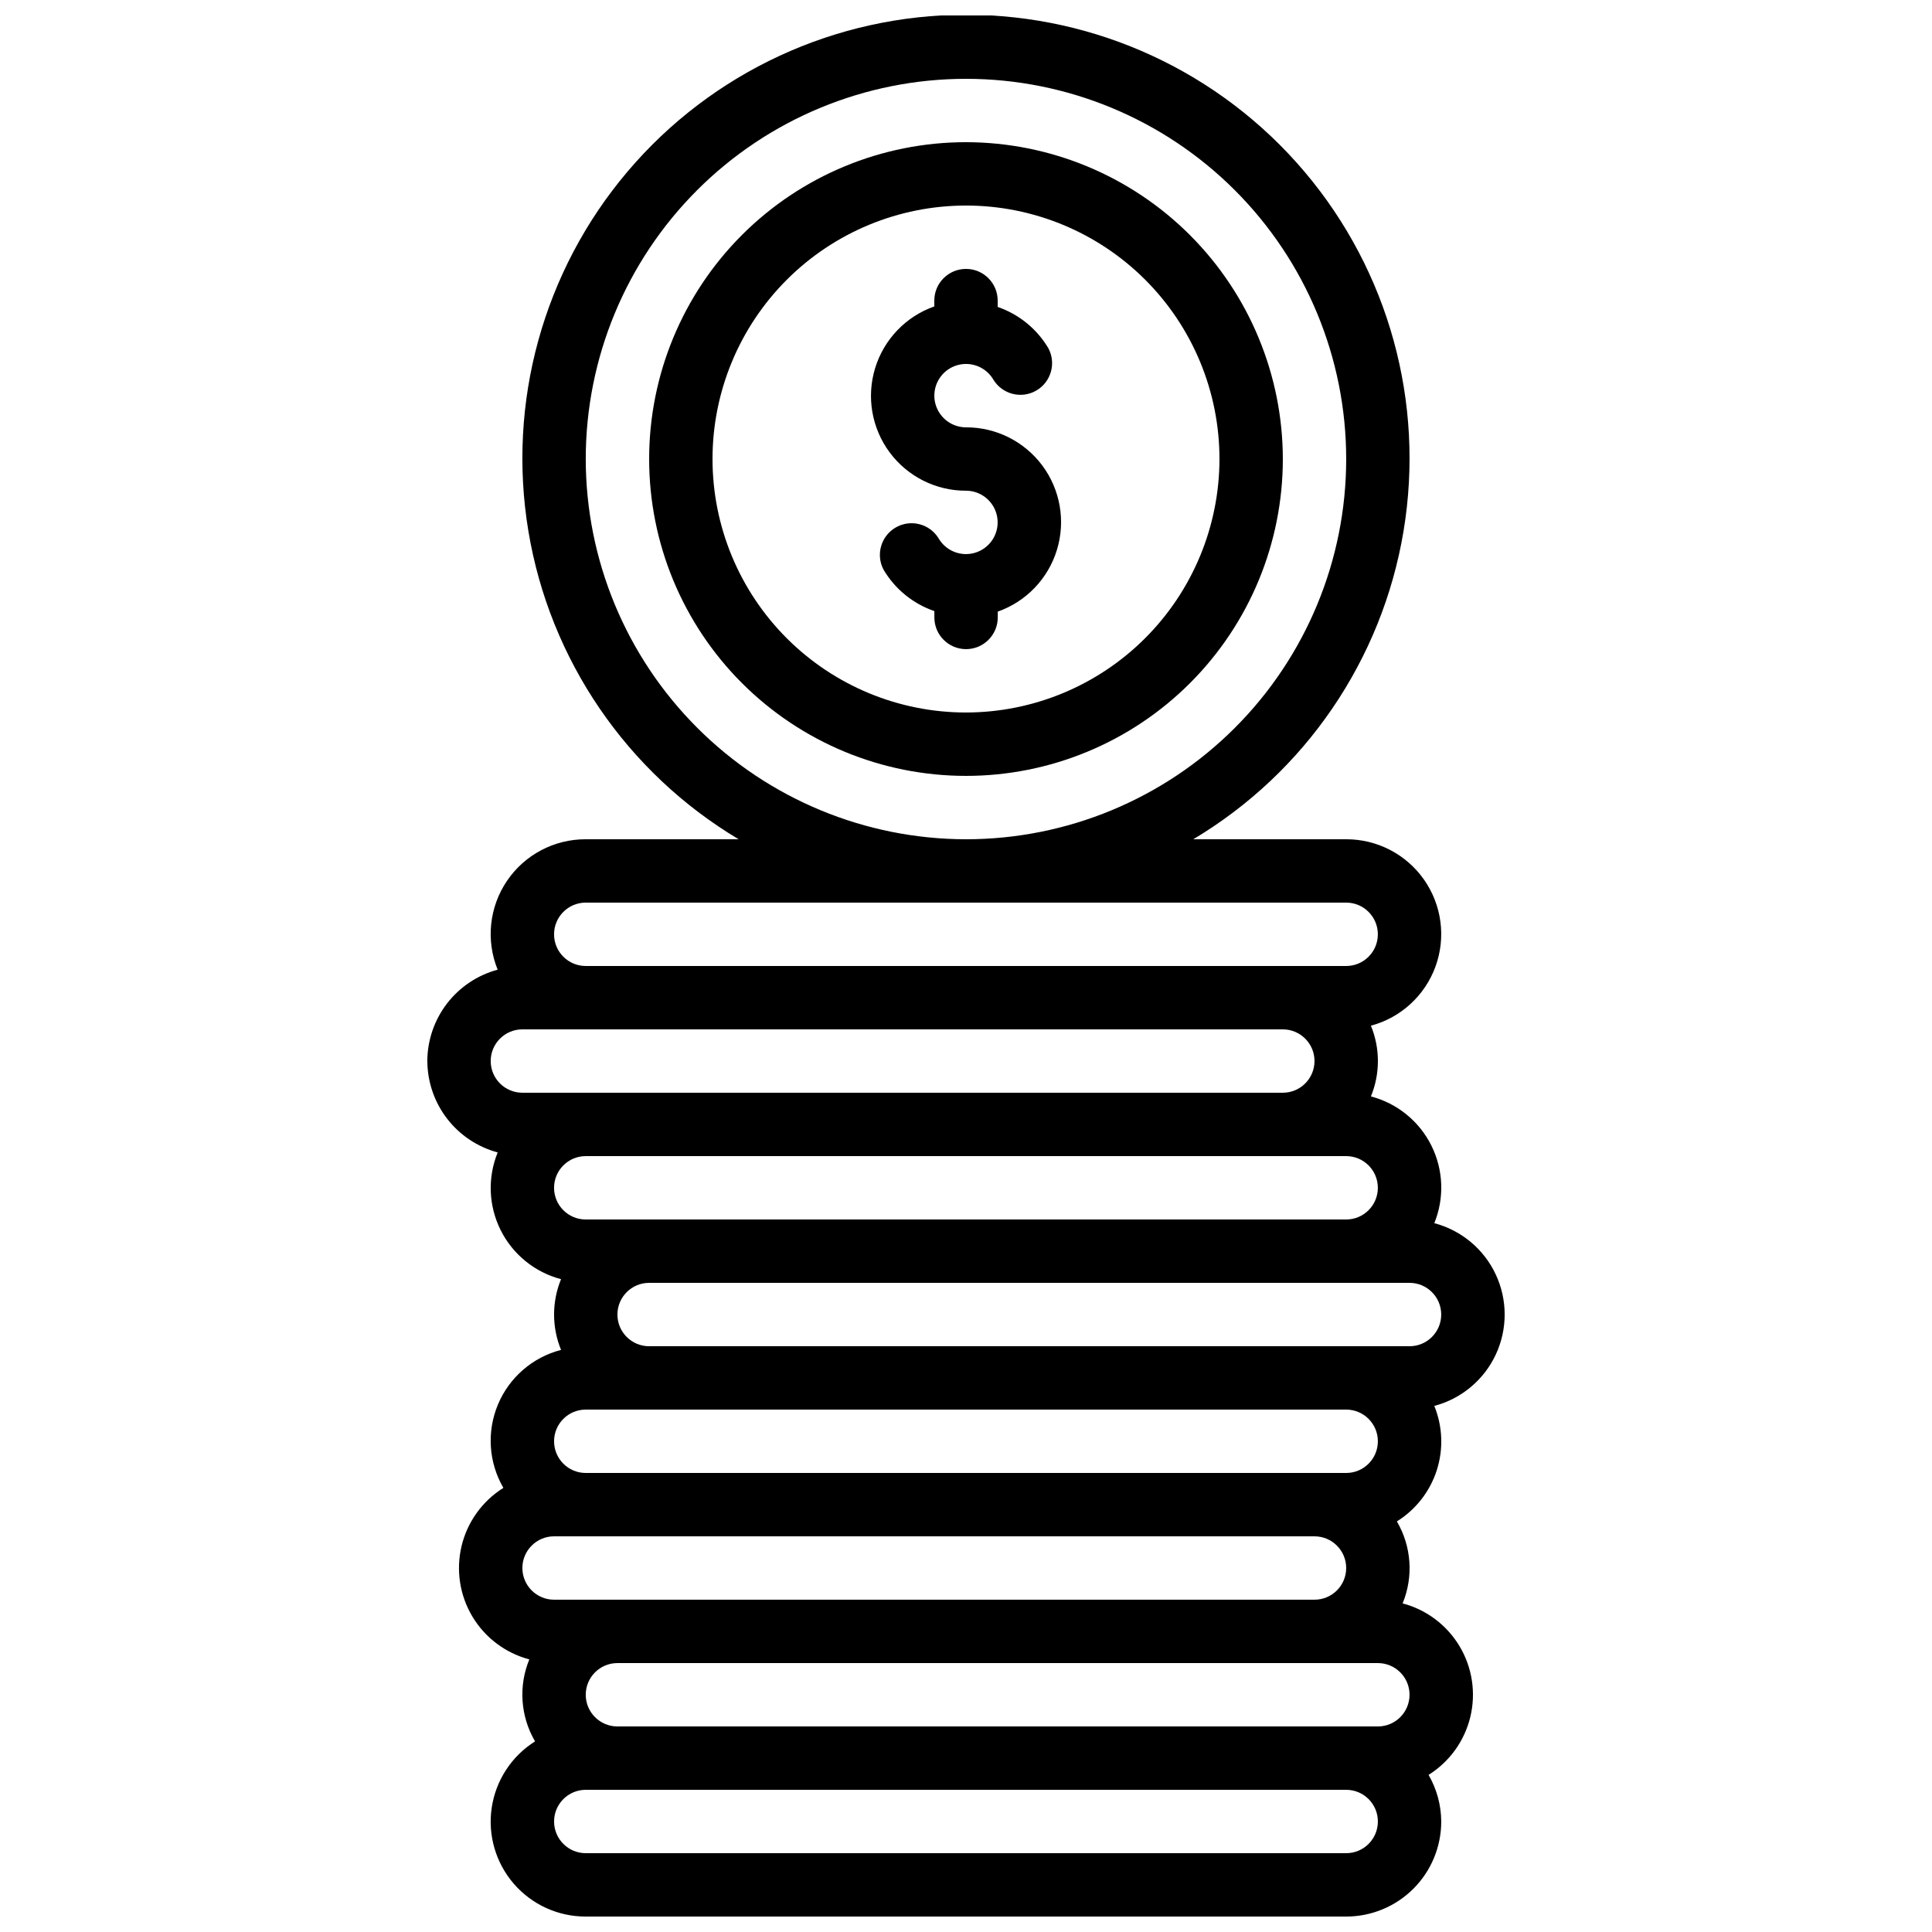
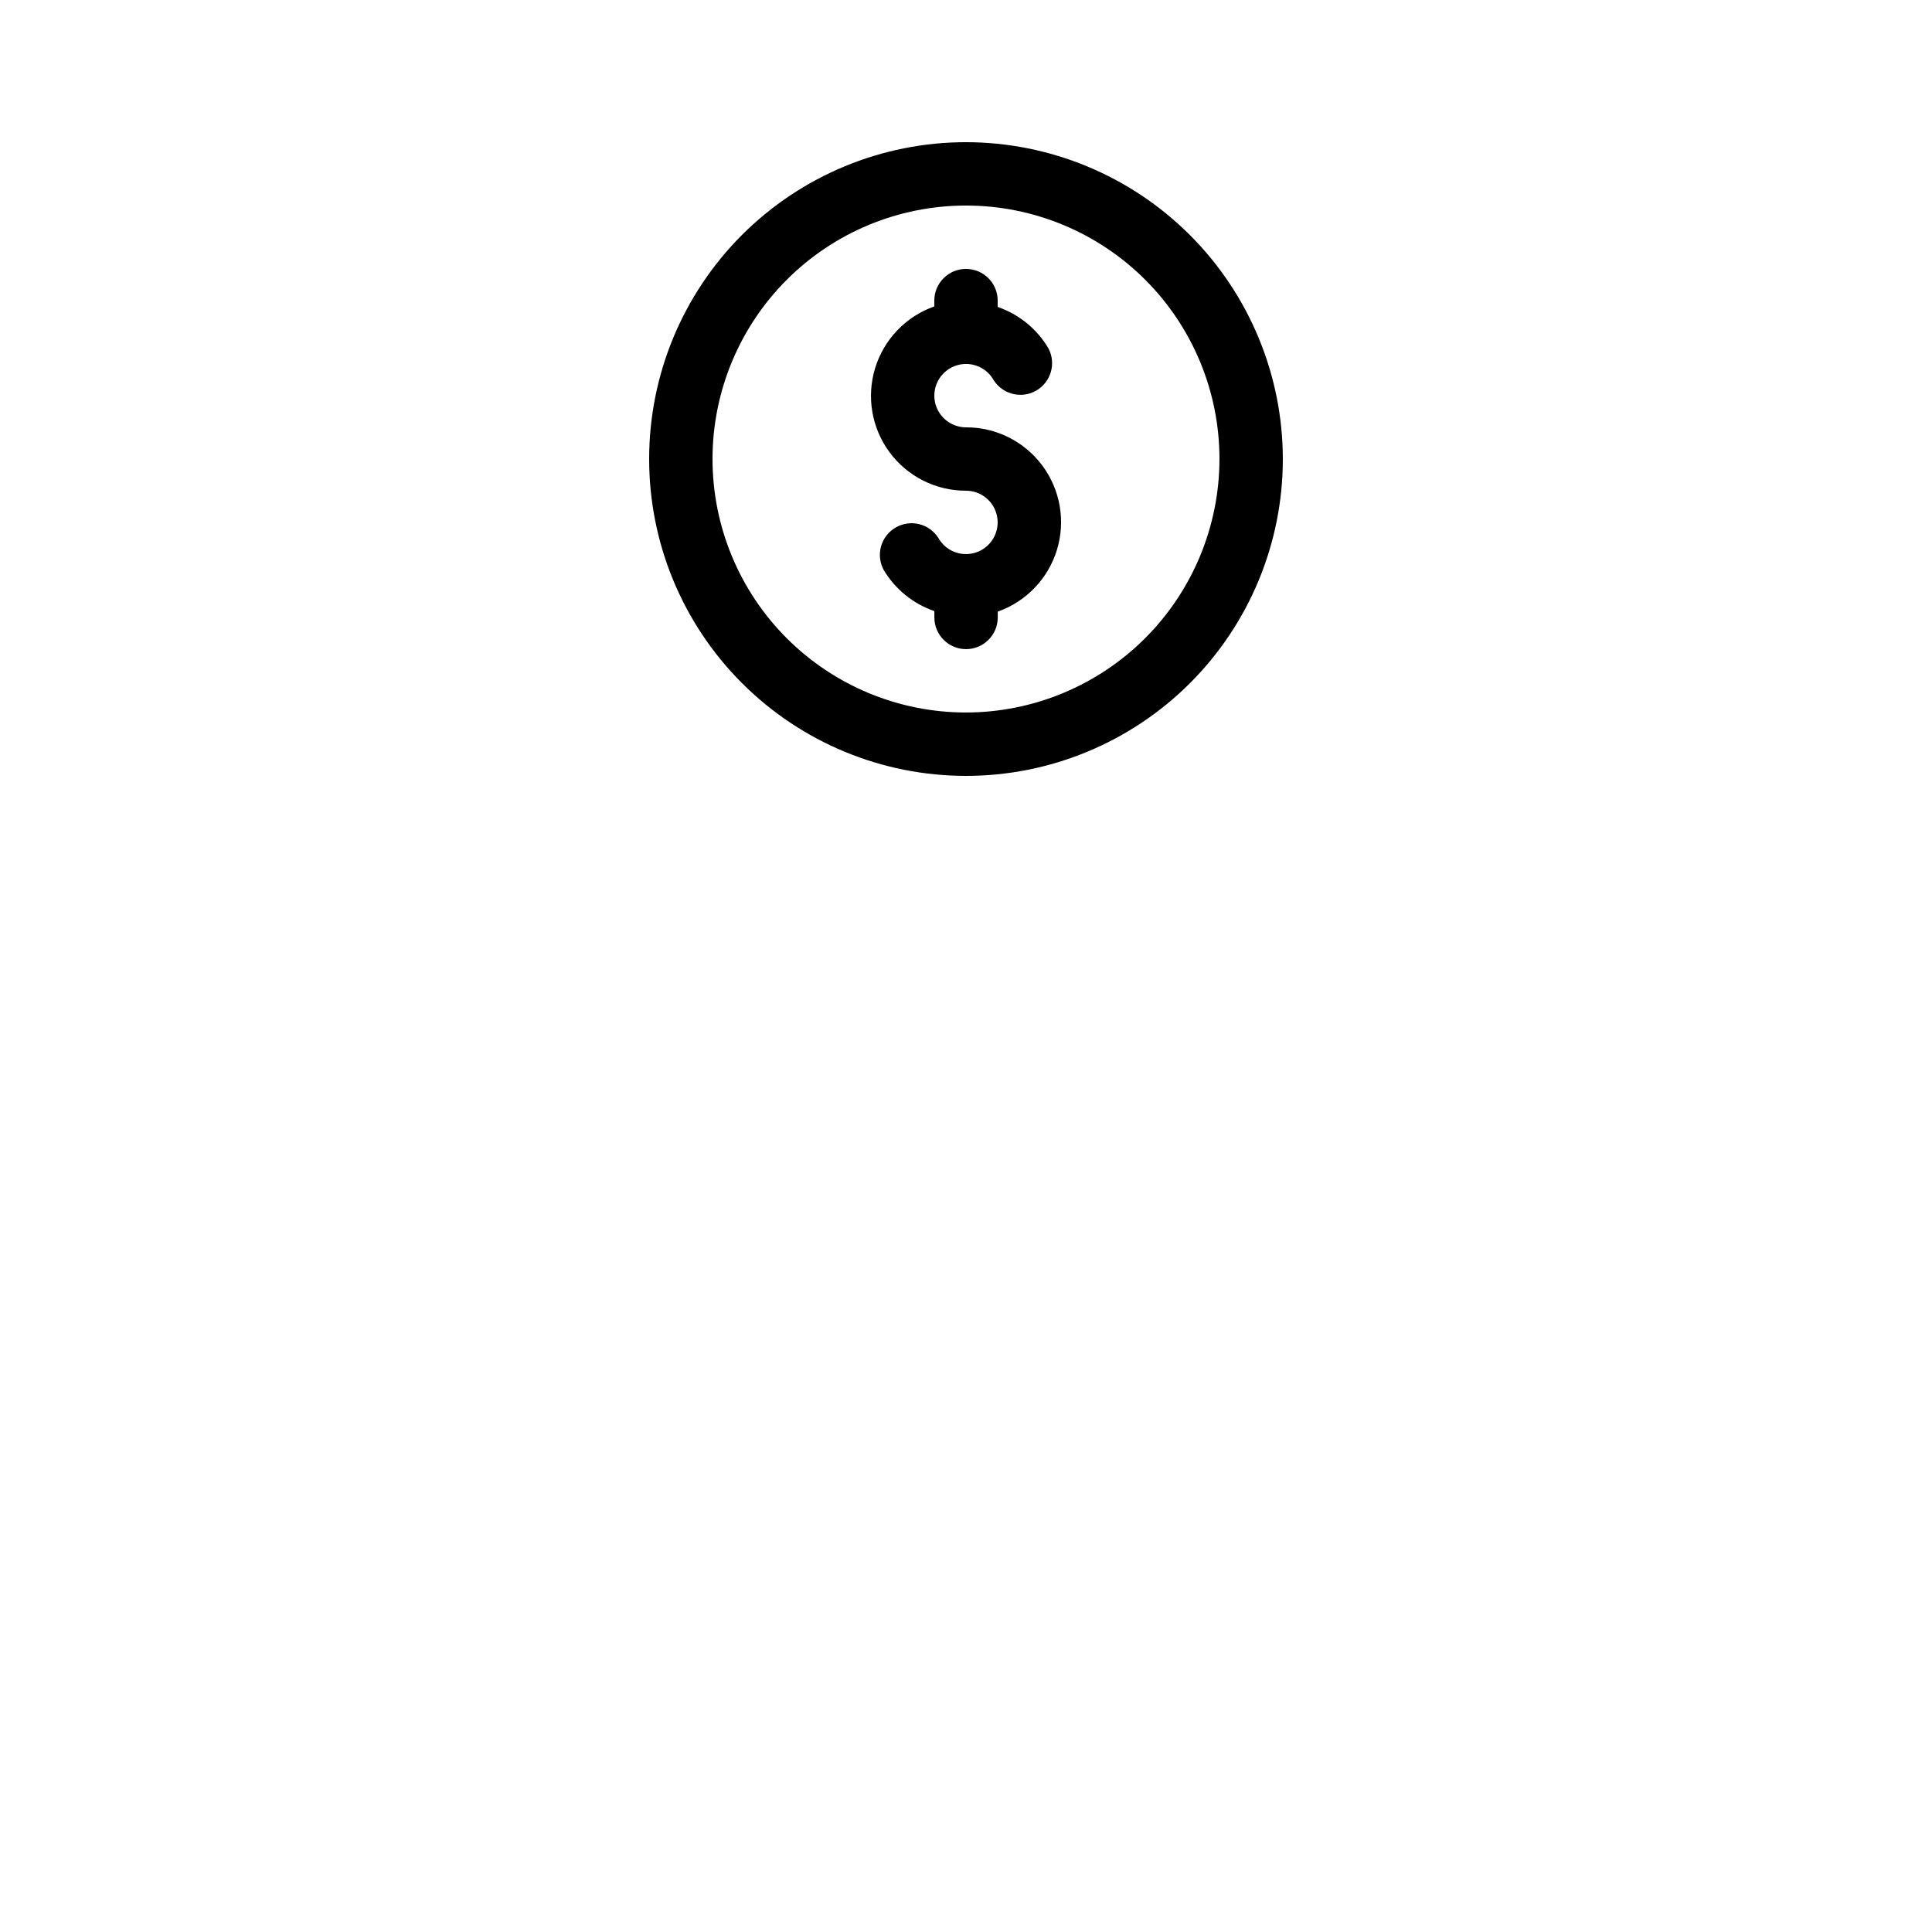
<svg xmlns="http://www.w3.org/2000/svg" width="800px" height="800px" version="1.1" viewBox="144 144 512 512">
  <defs>
    <clipPath id="a">
-       <path d="m257 148.09h286v503.81h-286z" />
-     </clipPath>
+       </clipPath>
  </defs>
  <path d="m400 181.68c-22.27 0-43.629 8.848-59.375 24.594-15.75 15.75-24.594 37.105-24.594 59.375 0 22.27 8.844 43.629 24.594 59.375 15.746 15.746 37.105 24.594 59.375 24.594s43.625-8.848 59.371-24.594c15.75-15.746 24.594-37.105 24.594-59.375-0.023-22.262-8.879-43.605-24.617-59.348-15.742-15.742-37.086-24.594-59.348-24.621zm0 151.14c-17.816 0-34.902-7.078-47.5-19.676-12.598-12.598-19.676-29.684-19.676-47.5 0-17.816 7.078-34.902 19.676-47.5 12.598-12.598 29.684-19.672 47.5-19.672 17.812 0 34.902 7.074 47.5 19.672 12.598 12.598 19.672 29.684 19.672 47.5-0.02 17.809-7.102 34.887-19.695 47.477-12.594 12.594-29.668 19.68-47.477 19.699z" />
  <g clip-path="url(#a)">
    <path d="m257.25 425.19c0.023 5.523 1.859 10.883 5.227 15.258 3.367 4.375 8.082 7.523 13.414 8.961-2.715 6.66-2.426 14.164 0.789 20.594 3.215 6.434 9.047 11.168 16.004 12.992-2.465 6.004-2.465 12.738 0 18.742-7.535 1.945-13.727 7.305-16.727 14.488-3 7.18-2.469 15.352 1.445 22.078-5.555 3.477-9.527 8.984-11.066 15.352-1.539 6.367-0.523 13.086 2.832 18.711 3.352 5.629 8.777 9.715 15.109 11.391-2.918 7.082-2.356 15.117 1.52 21.723-6.203 3.898-10.398 10.312-11.484 17.559-1.086 7.25 1.043 14.609 5.832 20.156 4.789 5.547 11.762 8.73 19.09 8.711h201.52c6.68 0 13.086-2.652 17.812-7.379 4.723-4.723 7.375-11.129 7.375-17.812-0.023-4.336-1.18-8.594-3.356-12.352 5.551-3.473 9.523-8.98 11.062-15.348 1.539-6.367 0.523-13.086-2.828-18.711-3.356-5.629-8.781-9.719-15.113-11.391 2.918-7.082 2.356-15.117-1.52-21.723 4.996-3.113 8.734-7.891 10.551-13.492 1.812-5.602 1.59-11.664-0.633-17.117 7.176-1.895 13.145-6.879 16.289-13.602 3.144-6.727 3.144-14.5 0-21.227-3.144-6.723-9.113-11.707-16.289-13.602 2.711-6.66 2.422-14.168-0.793-20.598-3.215-6.434-9.047-11.164-16.004-12.992 2.465-6.004 2.465-12.734 0-18.742 7.93-2.121 14.316-7.981 17.121-15.695 2.801-7.711 1.66-16.309-3.059-23.023-4.715-6.715-12.414-10.703-20.617-10.688h-40.523c29.668-17.703 50.047-47.566 55.719-81.648 5.676-34.082-3.934-68.934-26.27-95.293-22.336-26.363-55.137-41.562-89.688-41.562s-67.355 15.199-89.691 41.562c-22.336 26.359-31.941 61.211-26.27 95.293 5.672 34.082 26.051 63.945 55.719 81.648h-40.52c-8.371-0.027-16.207 4.117-20.891 11.055-4.688 6.938-5.606 15.754-2.453 23.508-5.332 1.434-10.047 4.582-13.414 8.957-3.367 4.375-5.203 9.738-5.227 15.258zm41.984 92.363 201.52 0.004c4.637 0 8.395 3.758 8.395 8.395 0 4.641-3.758 8.398-8.395 8.398h-201.52c-4.641 0-8.398-3.758-8.398-8.398 0-4.637 3.758-8.395 8.398-8.395zm-8.398 33.586 201.52 0.004c4.637 0 8.398 3.762 8.398 8.398 0 4.637-3.762 8.395-8.398 8.395h-201.52c-4.637 0-8.398-3.758-8.398-8.395 0-4.637 3.762-8.398 8.398-8.398zm209.92 83.973h-201.52c-4.641 0-8.398-3.758-8.398-8.398 0-4.637 3.758-8.395 8.398-8.395h201.52c4.637 0 8.395 3.758 8.395 8.395 0 4.641-3.758 8.398-8.395 8.398zm8.398-33.586h-201.53c-4.637 0-8.395-3.762-8.395-8.398s3.758-8.395 8.395-8.395h201.52c4.637 0 8.398 3.758 8.398 8.395s-3.762 8.398-8.398 8.398zm8.398-100.76h-201.53c-4.637 0-8.398-3.762-8.398-8.398s3.762-8.398 8.398-8.398h201.52c4.637 0 8.395 3.762 8.395 8.398s-3.758 8.398-8.395 8.398zm-16.793-33.586-201.53-0.004c-4.641 0-8.398-3.758-8.398-8.395 0-4.637 3.758-8.398 8.398-8.398h201.52c4.637 0 8.395 3.762 8.395 8.398 0 4.637-3.758 8.395-8.395 8.395zm-201.53-201.53c0-26.723 10.613-52.352 29.512-71.25 18.895-18.895 44.523-29.512 71.25-29.512 26.723 0 52.352 10.617 71.246 29.512 18.898 18.898 29.516 44.527 29.516 71.25 0 26.723-10.617 52.355-29.516 71.25-18.895 18.898-44.523 29.512-71.246 29.512-26.715-0.027-52.328-10.652-71.219-29.543-18.891-18.891-29.516-44.504-29.543-71.219zm0 117.55h201.52c4.637 0 8.395 3.762 8.395 8.398 0 4.637-3.758 8.398-8.395 8.398h-201.52c-4.641 0-8.398-3.762-8.398-8.398 0-4.637 3.758-8.398 8.398-8.398zm-16.793 33.586 201.52 0.004c4.641 0 8.398 3.758 8.398 8.395 0 4.641-3.758 8.398-8.398 8.398h-201.52c-4.637 0-8.395-3.758-8.395-8.398 0-4.637 3.758-8.395 8.395-8.395z" />
  </g>
  <path d="m400 257.25c-3-0.004-5.769-1.605-7.269-4.207-1.496-2.598-1.496-5.797 0.008-8.395 1.5-2.594 4.269-4.195 7.269-4.195 3 0.004 5.769 1.602 7.269 4.199 2.391 3.859 7.414 5.125 11.344 2.856 3.93-2.273 5.344-7.254 3.191-11.25-3.039-5.113-7.793-8.98-13.418-10.918v-1.68c0-4.637-3.758-8.395-8.395-8.395-4.641 0-8.398 3.758-8.398 8.395v1.547c-7.523 2.648-13.344 8.715-15.68 16.344-2.336 7.629-0.914 15.914 3.836 22.324s12.262 10.184 20.242 10.168c2.996 0.004 5.766 1.605 7.266 4.203 1.496 2.598 1.496 5.797-0.004 8.395-1.504 2.598-4.273 4.195-7.273 4.195s-5.769-1.602-7.269-4.199c-2.387-3.859-7.41-5.121-11.34-2.852-3.934 2.269-5.348 7.254-3.195 11.25 3.043 5.113 7.805 8.98 13.434 10.914v1.68c0 4.637 3.762 8.398 8.398 8.398s8.398-3.762 8.398-8.398v-1.547 0.004c7.523-2.652 13.344-8.723 15.68-16.352 2.336-7.629 0.91-15.918-3.844-22.328-4.758-6.406-12.27-10.18-20.25-10.156z" />
</svg>